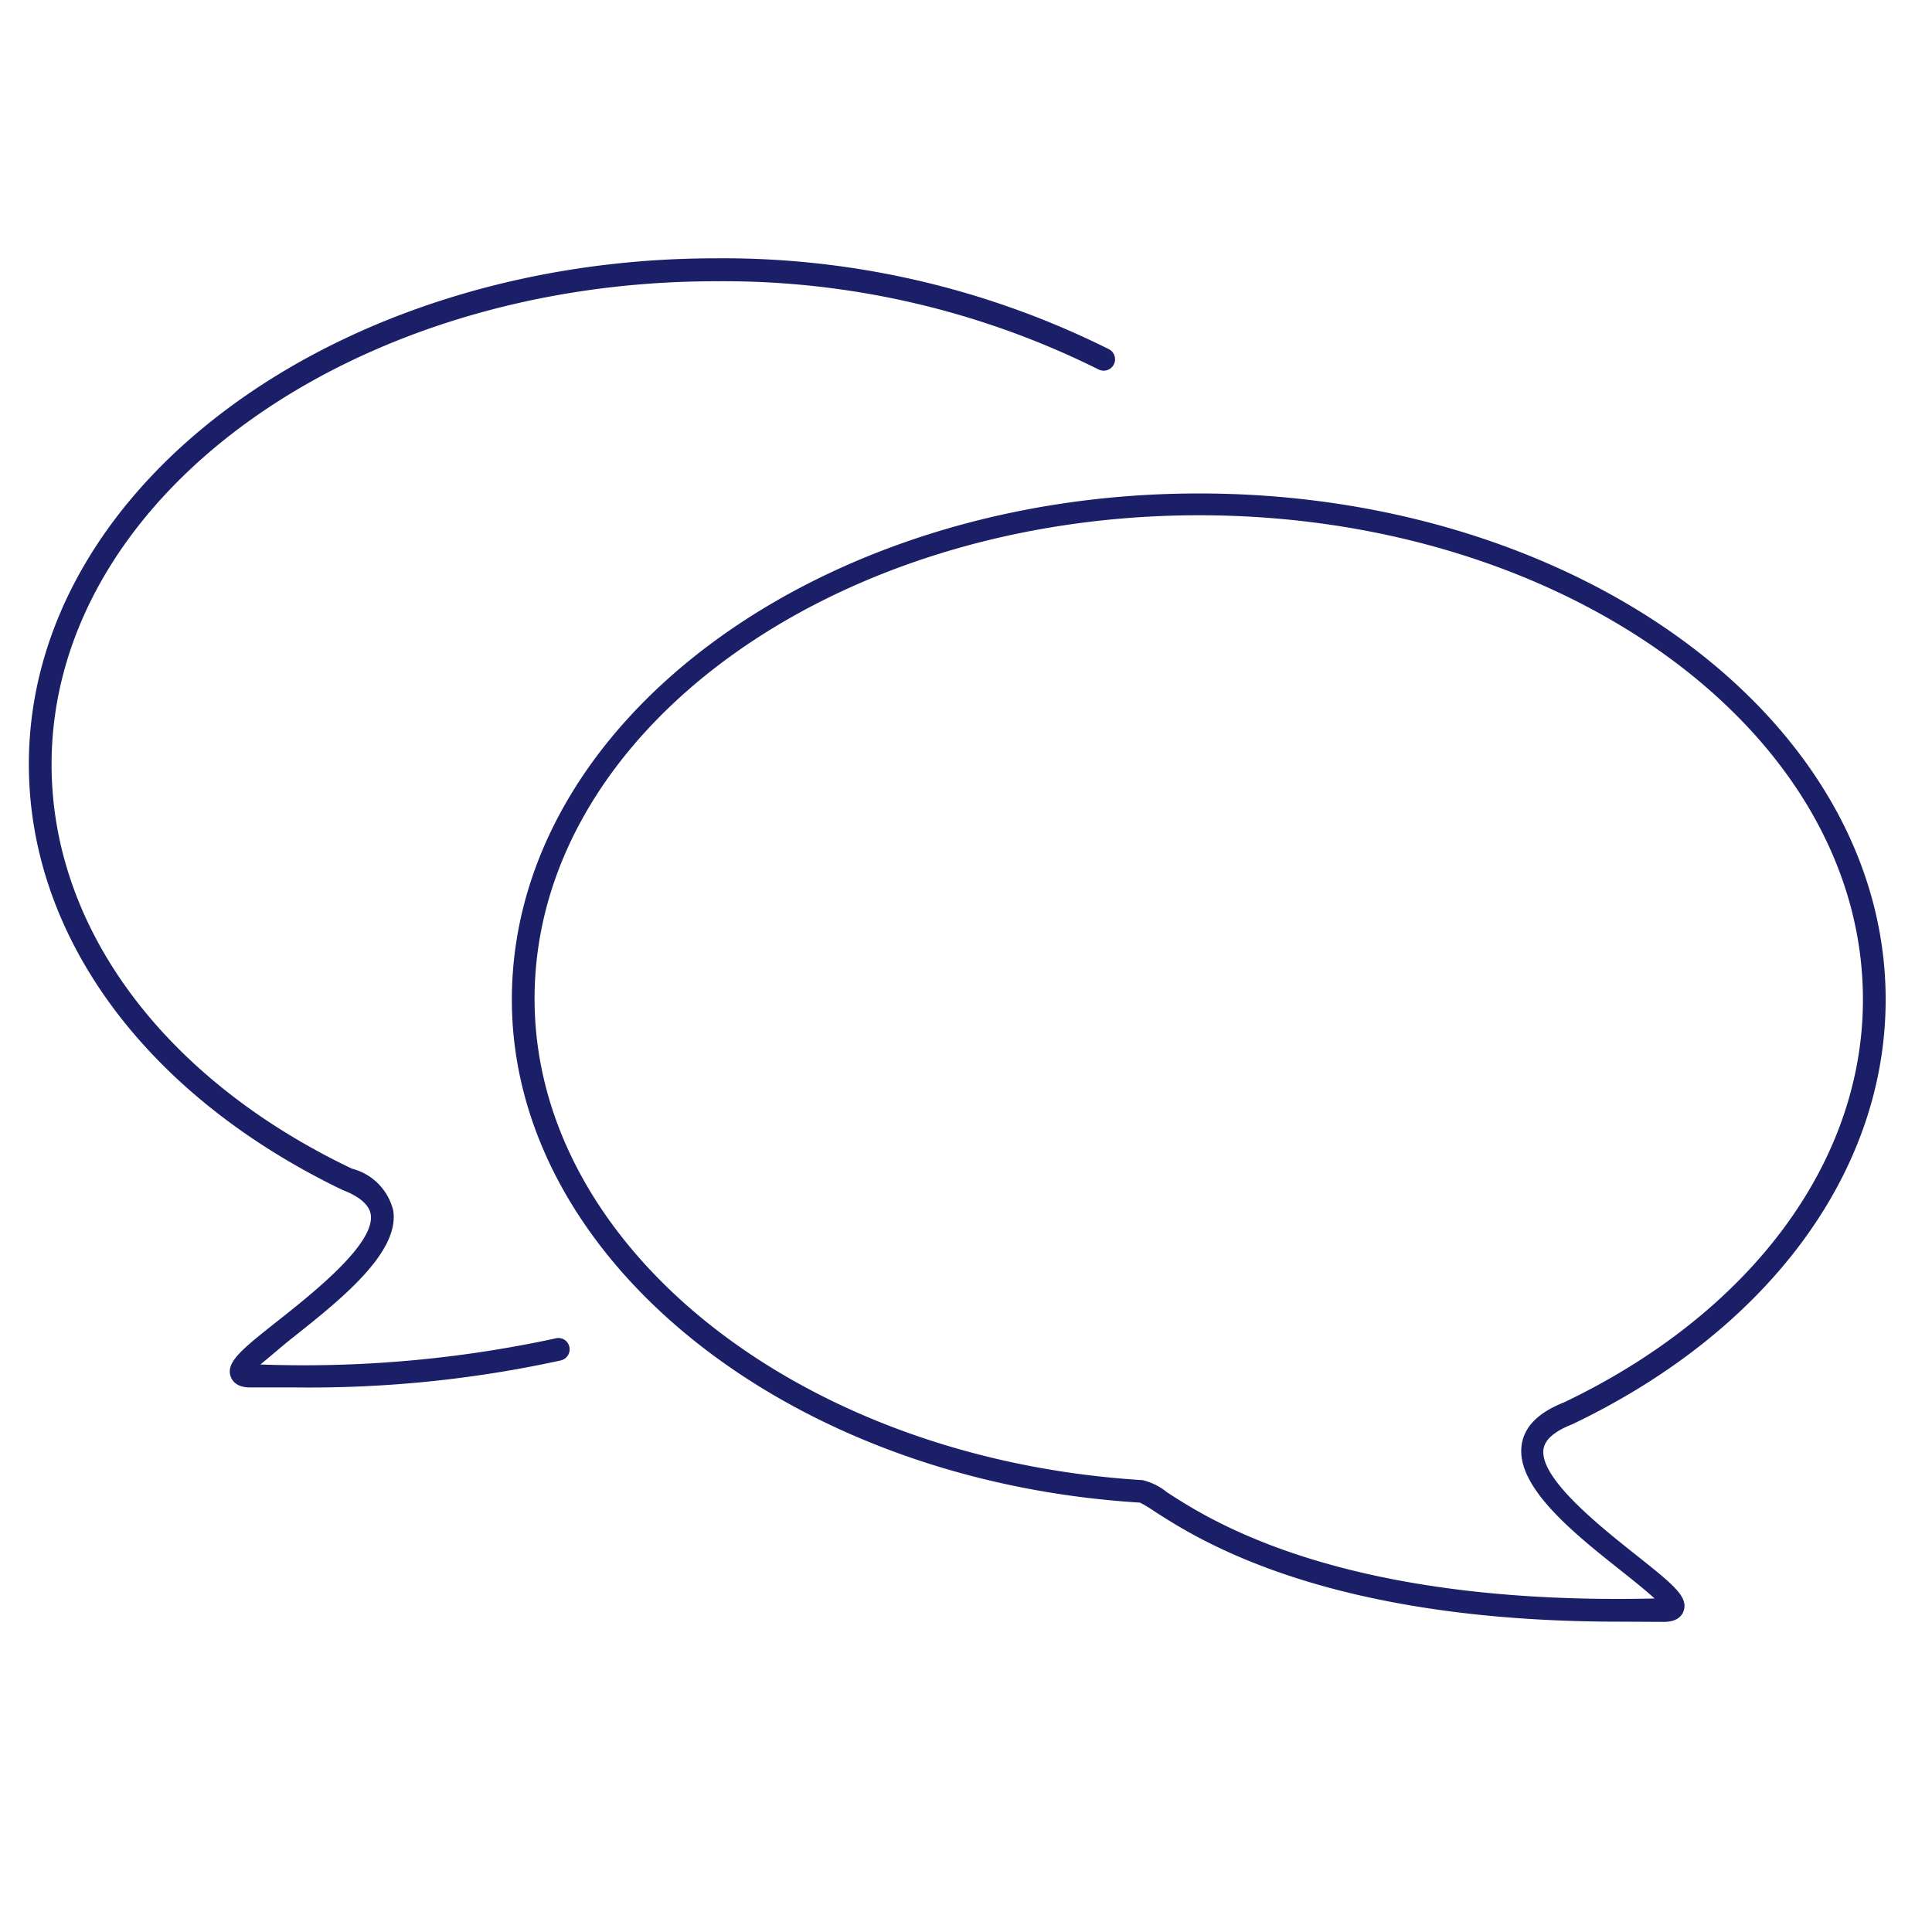
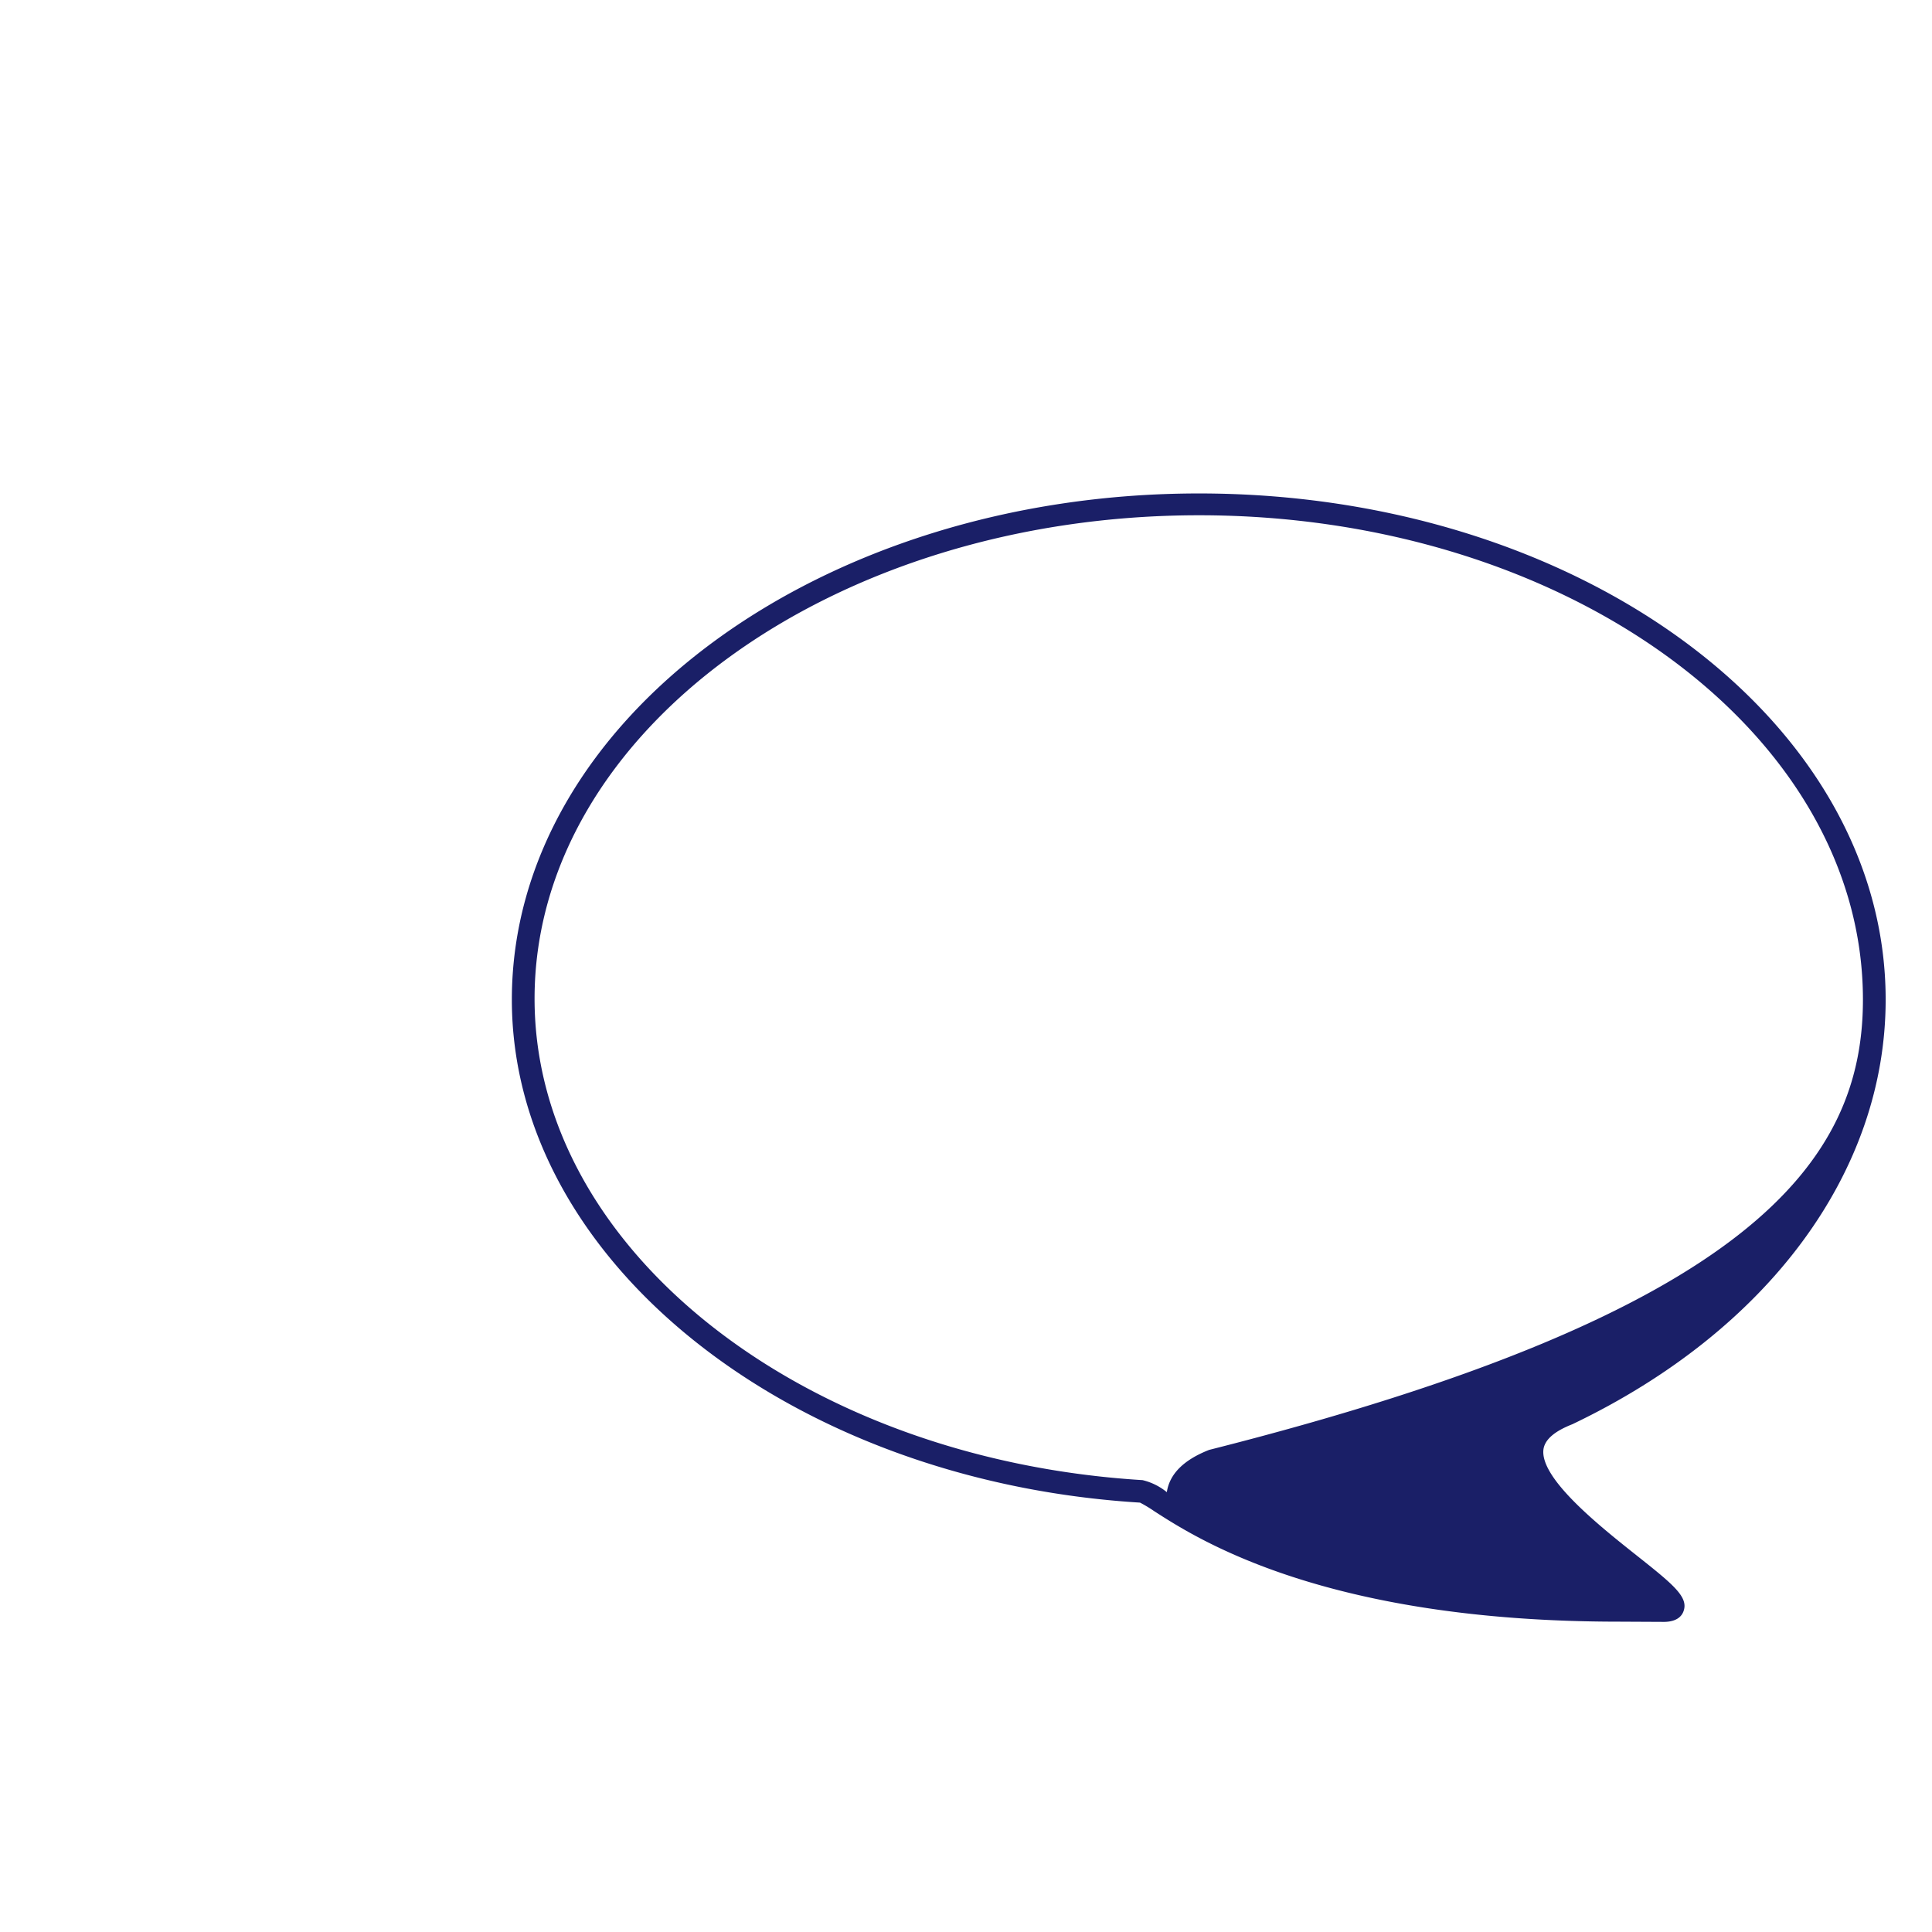
<svg xmlns="http://www.w3.org/2000/svg" id="b0d7dc0f-6408-447c-92d1-b27d7022382d" data-name="Layer 1" viewBox="0 0 85.04 85.04">
  <defs>
    <style>
      .f1965d6d-23fd-4aca-9a5a-9756213eb141 {
        fill: #1a1f67;
      }
    </style>
  </defs>
  <g>
-     <path class="f1965d6d-23fd-4aca-9a5a-9756213eb141" d="M71.27,71.38c-12.94,0-18.55-3.63-20.46-4.86a6,6,0,0,0-.63-.38C34.7,65.19,22.53,55.45,22.53,44c0-12.28,13.57-22.28,30.25-22.28S83,31.68,83,44c0,7.57-5.15,14.56-13.79,18.69-.79.31-1.2.67-1.27,1.09-.19,1.28,2.48,3.4,4.08,4.67s2.3,1.83,2.09,2.45c-.07.22-.28.48-.85.49ZM52.78,22.68c-16.13,0-29.25,9.55-29.25,21.28,0,11,11.75,20.27,26.76,21.19a2.66,2.66,0,0,1,1.07.53c1.91,1.24,7.71,5,21.47,4.68-.36-.33-.92-.78-1.41-1.17-2.11-1.67-4.72-3.74-4.44-5.6q.18-1.2,1.86-1.86C77.08,57.79,82,51.14,82,44,82,32.23,68.9,22.68,52.78,22.68Z" />
-     <path class="f1965d6d-23fd-4aca-9a5a-9756213eb141" d="M13,61.07l-2,0c-.57,0-.78-.28-.85-.49-.21-.63.51-1.2,2.09-2.45s4.27-3.39,4.08-4.67c-.07-.42-.48-.79-1.24-1.08C6.42,48.21,1.27,41.22,1.27,33.64c0-12.28,13.56-22.27,30.24-22.27a38,38,0,0,1,17.3,4,.5.5,0,1,1-.46.89,37,37,0,0,0-16.84-3.88c-16.12,0-29.24,9.54-29.24,21.27,0,7.19,4.94,13.84,13.22,17.79a2.51,2.51,0,0,1,1.82,1.85c.28,1.85-2.33,3.93-4.44,5.6-.49.39-1,.84-1.41,1.17a52.45,52.45,0,0,0,13-1.15.49.49,0,0,1,.6.37.5.5,0,0,1-.37.6A51.69,51.69,0,0,1,13,61.07Z" />
+     <path class="f1965d6d-23fd-4aca-9a5a-9756213eb141" d="M71.27,71.38c-12.94,0-18.55-3.63-20.46-4.86a6,6,0,0,0-.63-.38C34.7,65.19,22.53,55.45,22.53,44c0-12.28,13.57-22.28,30.25-22.28S83,31.68,83,44c0,7.57-5.15,14.56-13.79,18.69-.79.31-1.2.67-1.27,1.09-.19,1.28,2.48,3.4,4.08,4.67s2.3,1.83,2.09,2.45c-.07.22-.28.48-.85.49ZM52.78,22.68c-16.13,0-29.25,9.55-29.25,21.28,0,11,11.75,20.27,26.76,21.19a2.66,2.66,0,0,1,1.07.53q.18-1.2,1.86-1.86C77.08,57.79,82,51.14,82,44,82,32.23,68.9,22.68,52.78,22.68Z" />
  </g>
</svg>